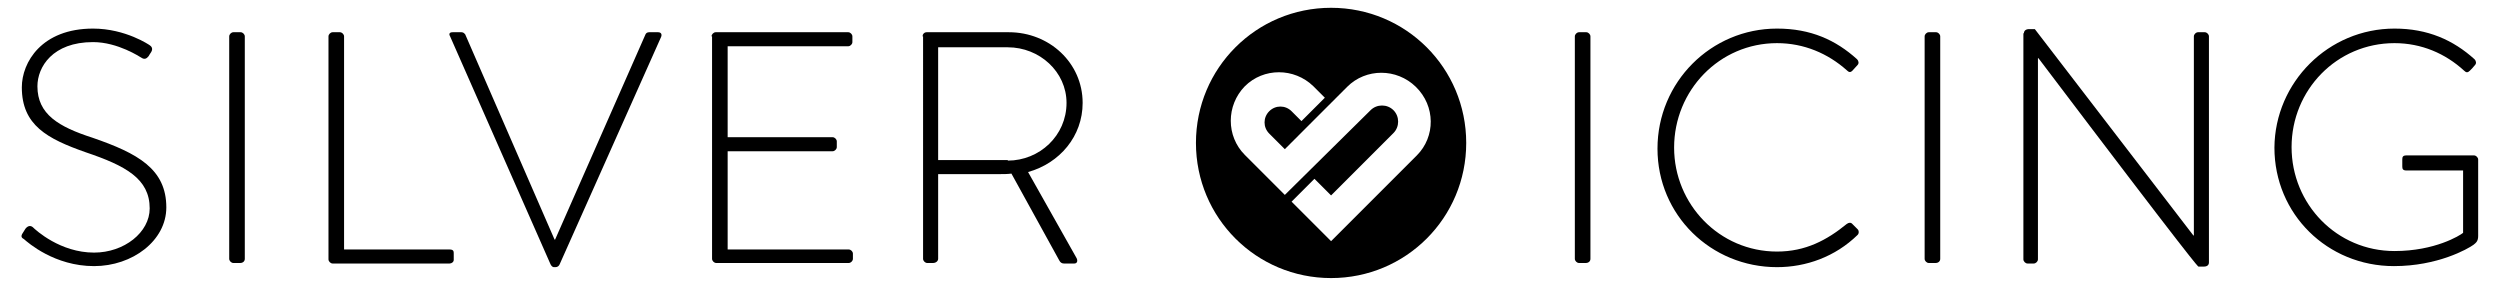
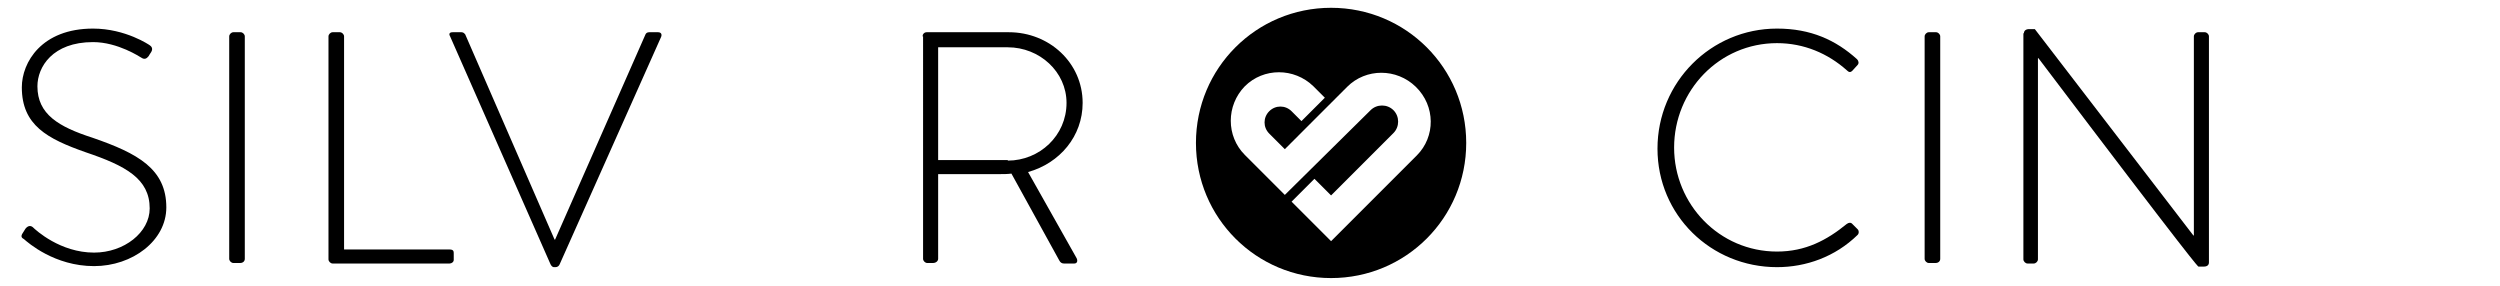
<svg xmlns="http://www.w3.org/2000/svg" version="1.1" id="Layer_1" x="0px" y="0px" viewBox="0 0 481 55" style="enable-background:new 0 0 481 55;" xml:space="preserve">
  <g>
    <g>
      <path d="M4.4,44.8L4.9,44c0.4-0.5,0.9-0.7,1.4-0.3c0.6,0.6,5.3,4.9,11.8,4.9c5.8,0,10.7-3.9,10.7-8.5c0-5.7-4.6-8.2-12.3-10.8    C9.1,26.7,4.2,24.1,4.2,16.8C4.2,12,8,5.5,17.9,5.5c6.3,0,10.9,3.2,10.9,3.2c0.3,0.2,0.7,0.6,0.3,1.3c-0.2,0.3-0.4,0.6-0.5,0.8    c-0.4,0.5-0.8,0.7-1.4,0.3c-0.2-0.1-4.5-3-9.3-3c-7.8,0-10.7,4.8-10.7,8.5c0,5.4,4.1,7.8,10.6,9.9c8.7,3,14.2,6,14.2,13.4    c0,6.4-6.5,11.3-13.9,11.3c-7.6,0-12.7-4.5-13.5-5.2C4.2,45.8,3.9,45.5,4.4,44.8z" />
      <path d="M44.1,7c0-0.4,0.4-0.8,0.8-0.8h1.4c0.4,0,0.8,0.4,0.8,0.8v42.8c0,0.5-0.4,0.8-0.9,0.8h-1.3c-0.4,0-0.8-0.4-0.8-0.8V7z" />
      <path d="M63.2,7c0-0.4,0.4-0.8,0.8-0.8h1.4c0.4,0,0.8,0.4,0.8,0.8v41h20.3c0.8,0,0.8,0.4,0.8,0.8V50c0,0.4-0.4,0.7-0.8,0.7H64    c-0.4,0-0.8-0.4-0.8-0.8V7z" />
      <path d="M86.6,7c-0.3-0.5-0.1-0.8,0.5-0.8h1.7c0.4,0,0.6,0.3,0.7,0.4l17.2,39.5c0,0,0.1,0,0.1,0l17.4-39.5    c0.1-0.2,0.3-0.4,0.7-0.4h1.7c0.6,0,0.8,0.4,0.6,0.9l-19.5,43.7c-0.1,0.3-0.4,0.6-0.8,0.6h-0.3c-0.4,0-0.6-0.4-0.7-0.6L86.6,7z" />
-       <path d="M136.9,7c0-0.4,0.4-0.8,0.8-0.8h25.5c0.4,0,0.8,0.4,0.8,0.8v1.1c0,0.4-0.4,0.8-0.8,0.8H140v17.5h20.2    c0.4,0,0.8,0.4,0.8,0.8v1.1c0,0.4-0.4,0.8-0.8,0.8H140V48h23.3c0.4,0,0.8,0.4,0.8,0.8v1c0,0.4-0.4,0.8-0.8,0.8h-25.5    c-0.4,0-0.8-0.4-0.8-0.8V7z" />
      <path d="M177.5,7c0-0.4,0.3-0.8,0.8-0.8h15.8c7.8,0,14.2,5.9,14.2,13.6c0,6.4-4.4,11.6-10.5,13.3l9.3,16.5    c0.3,0.5,0.2,1.1-0.4,1.1h-2c-0.4,0-0.7-0.2-0.9-0.6l-9.2-16.7c-0.8,0.1-1.5,0.1-2.4,0.1h-11.7v16.3c0,0.4-0.4,0.8-1,0.8h-1.1    c-0.4,0-0.8-0.4-0.8-0.8V7z M193.9,30.9c6.1,0,11.3-4.8,11.3-11.1c0-6-5.2-10.7-11.3-10.7h-13.4v21.7H193.9z" />
-       <path d="M303,7c0-0.4,0.4-0.8,0.8-0.8h1.4c0.4,0,0.8,0.4,0.8,0.8v42.8c0,0.5-0.4,0.8-0.9,0.8h-1.3c-0.4,0-0.8-0.4-0.8-0.8V7z" />
      <path d="M341.9,5.5c6.5,0,11.3,2.2,15.4,5.9c0.3,0.3,0.4,0.8,0.1,1.1l-1,1.1c-0.4,0.4-0.7,0.3-1.1-0.1c-3.6-3.2-8.2-5.2-13.4-5.2    c-11.1,0-19.8,9.1-19.8,20.1c0,10.9,8.7,20,19.8,20c5.5,0,9.6-2.2,13.4-5.3c0.4-0.3,0.8-0.3,1-0.1l1.1,1.1c0.3,0.3,0.3,0.8,0,1.1    c-4.3,4.2-9.9,6.2-15.5,6.2c-12.7,0-23-10-23-22.8C318.9,15.8,329.2,5.5,341.9,5.5z" />
      <path d="M370.3,7c0-0.4,0.4-0.8,0.8-0.8h1.4c0.4,0,0.8,0.4,0.8,0.8v42.8c0,0.5-0.4,0.8-0.9,0.8h-1.3c-0.4,0-0.8-0.4-0.8-0.8V7z" />
      <path d="M389.4,6.4c0-0.5,0.4-0.8,1-0.8h1.1l30.5,39.7c0.1,0,0.1,0,0.1,0V7c0-0.4,0.4-0.8,0.8-0.8h1.3c0.4,0,0.8,0.4,0.8,0.8v43.5    c0,0.6-0.5,0.8-1,0.8H423c-0.1,0-0.6-0.2-30.8-40.1h-0.1v38.7c0,0.4-0.4,0.8-0.8,0.8h-1.2c-0.4,0-0.8-0.4-0.8-0.8V6.4z" />
-       <path d="M460.7,5.5c6.4,0,11.3,2.2,15.4,5.9c0.3,0.3,0.4,0.8,0.1,1.1c-0.3,0.4-0.7,0.8-1,1.1c-0.4,0.4-0.7,0.4-1.1,0    c-3.6-3.3-8.2-5.3-13.4-5.3c-11.1,0-19.8,9-19.8,20c0,11,8.7,20,19.8,20c7.8,0,12.6-3,13.2-3.5v-12H463c-0.7,0-0.8-0.3-0.8-0.8    v-1.3c0-0.5,0.1-0.8,0.8-0.8h13c0.4,0,0.8,0.4,0.8,0.8v14.7c0,1-0.4,1.3-0.9,1.7c-1.1,0.8-6.9,4.1-15.3,4.1c-12.8,0-23-10-23-22.8    C437.7,15.8,448,5.5,460.7,5.5z" />
    </g>
    <path d="M256.1,1.5c-14.4,0-26,11.6-26,26s11.6,26,26,26c14.4,0,26-11.6,26-26S270.5,1.5,256.1,1.5z M272.6,29.9l-16.5,16.5   l-7.6-7.6l4.4-4.4l3.2,3.2l12-12c1.2-1.2,1.2-3.2,0-4.4c-1.2-1.2-3.2-1.2-4.4,0l-16.5,16.3l-7.7-7.7c-3.6-3.6-3.6-9.5,0-13.2   c3.6-3.6,9.5-3.6,13.2,0l2.2,2.2l-4.5,4.5l-1.9-1.9c-1.2-1.2-3.1-1.2-4.3,0c-1.2,1.2-1.2,3.1,0,4.3l3,3l12-12   c3.6-3.6,9.5-3.6,13.2,0C276.2,20.4,276.2,26.3,272.6,29.9z" />
  </g>
</svg>